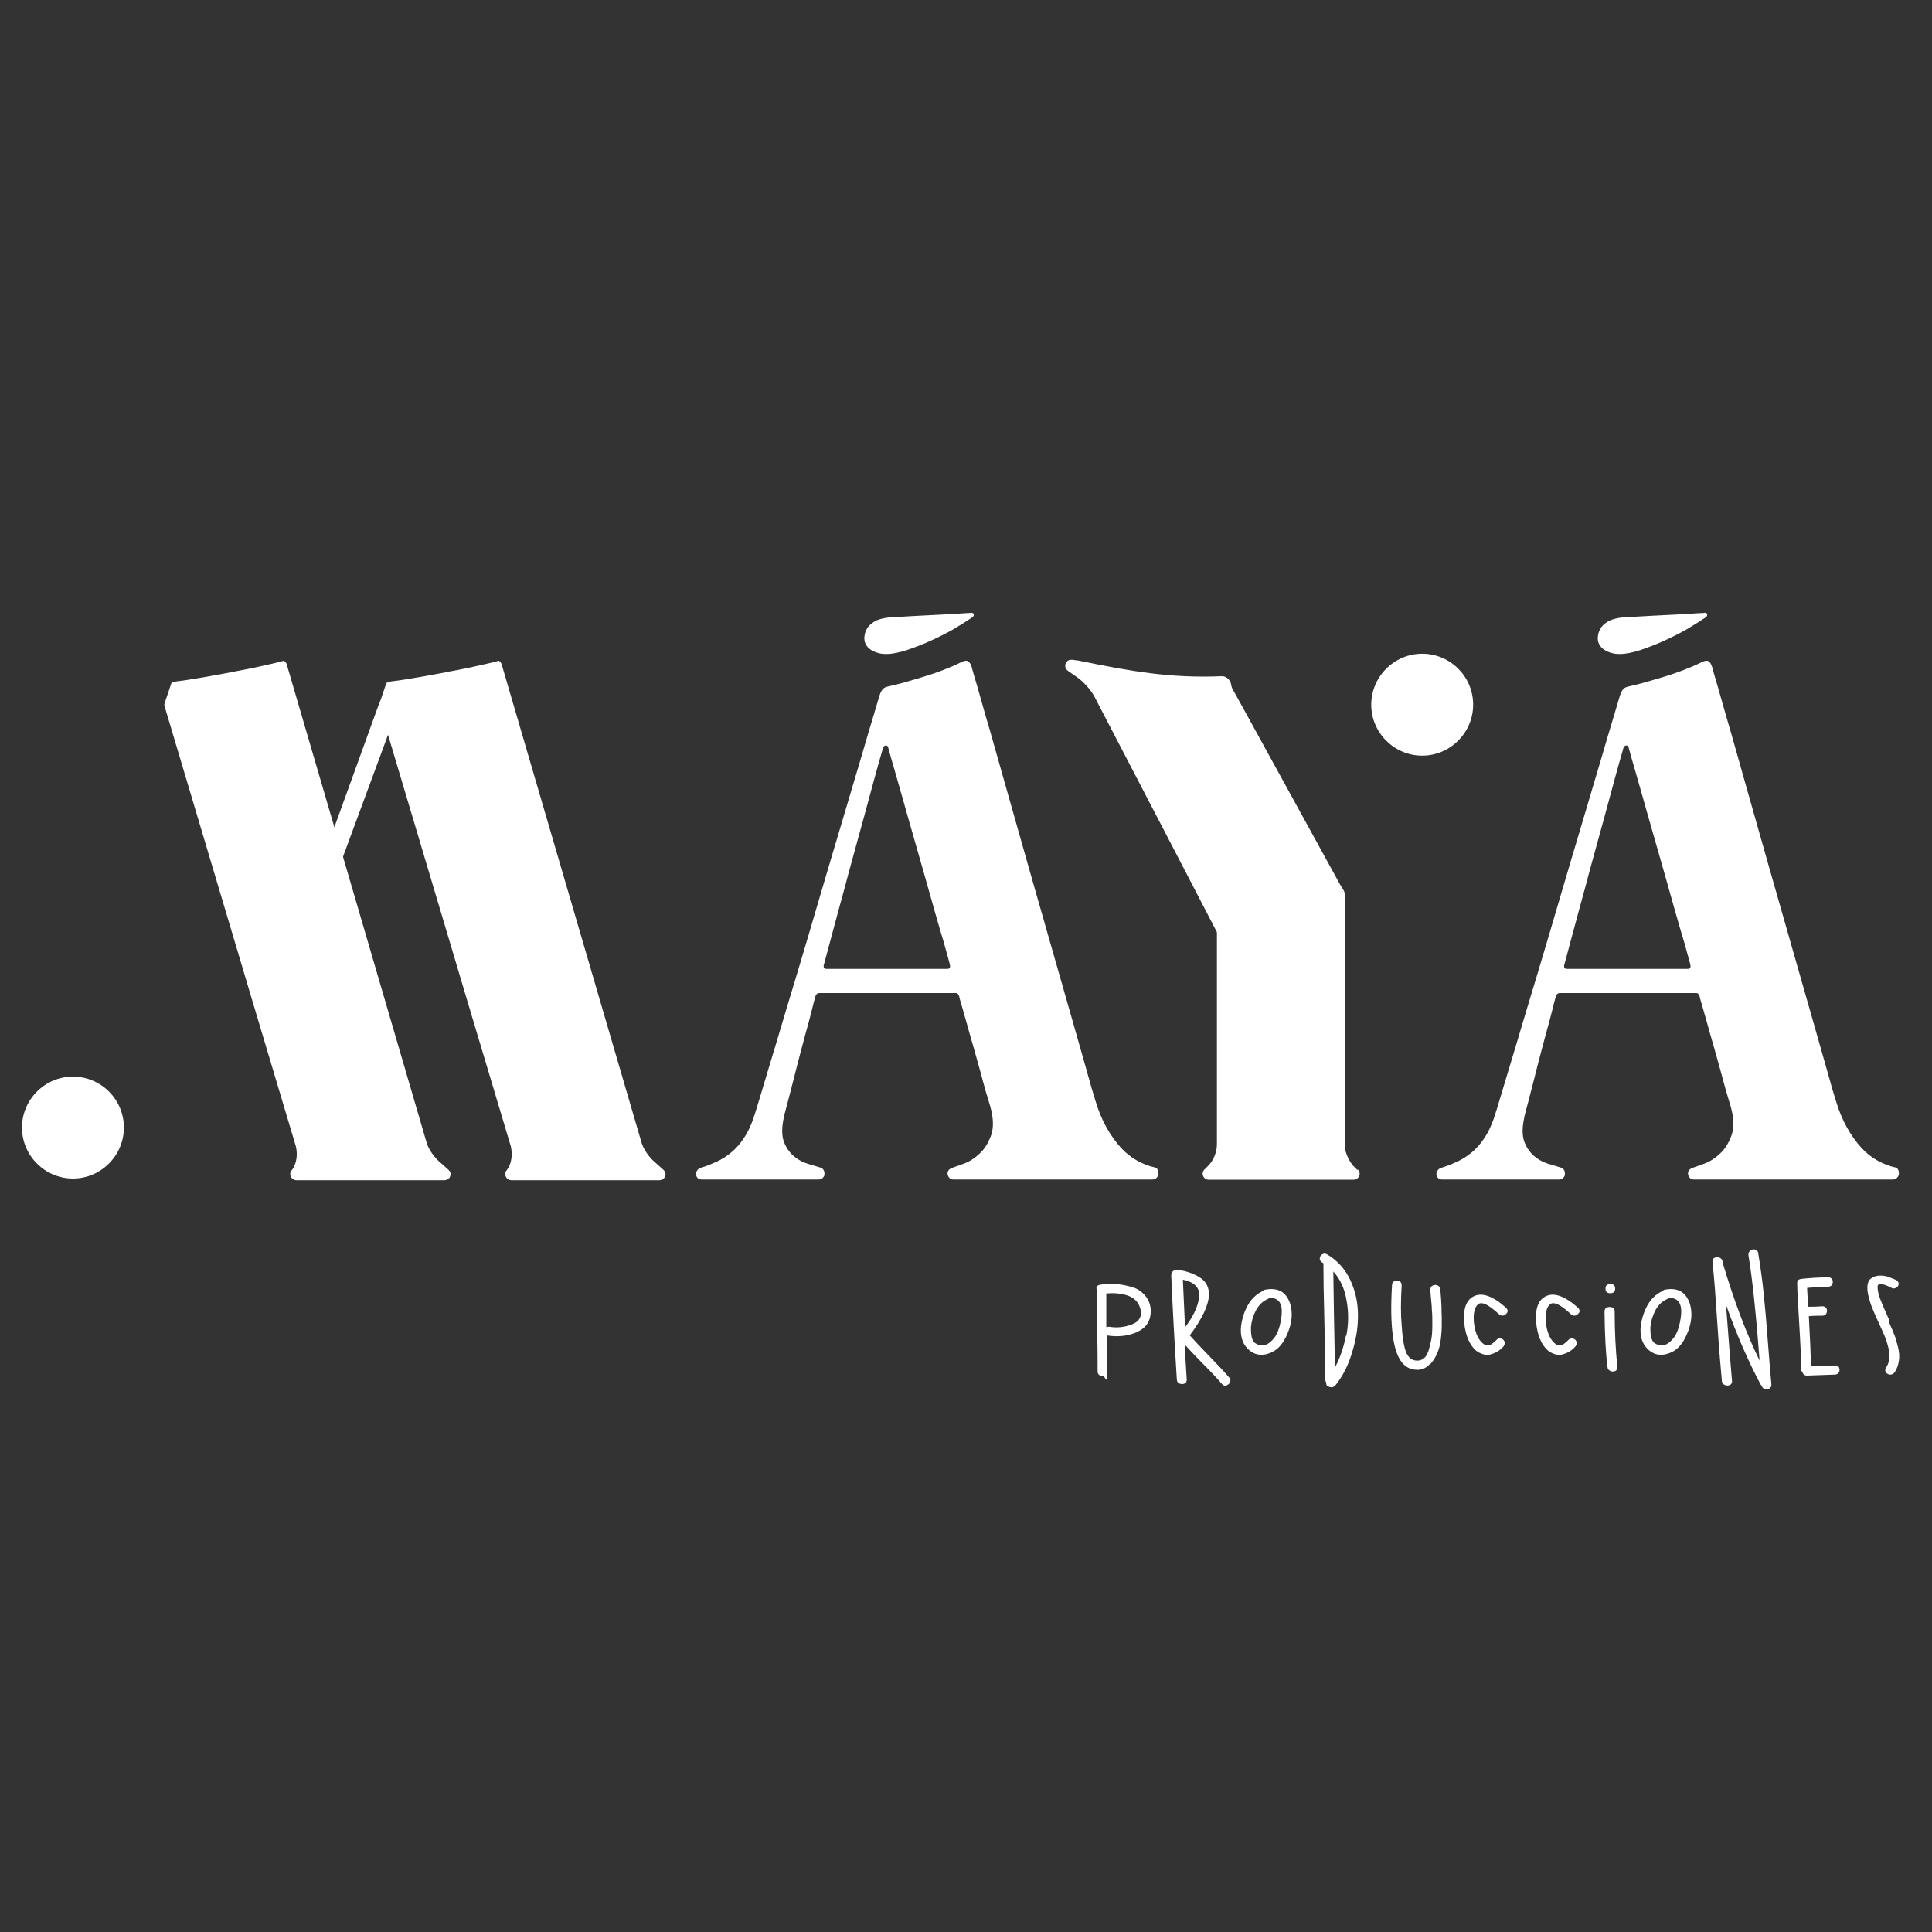
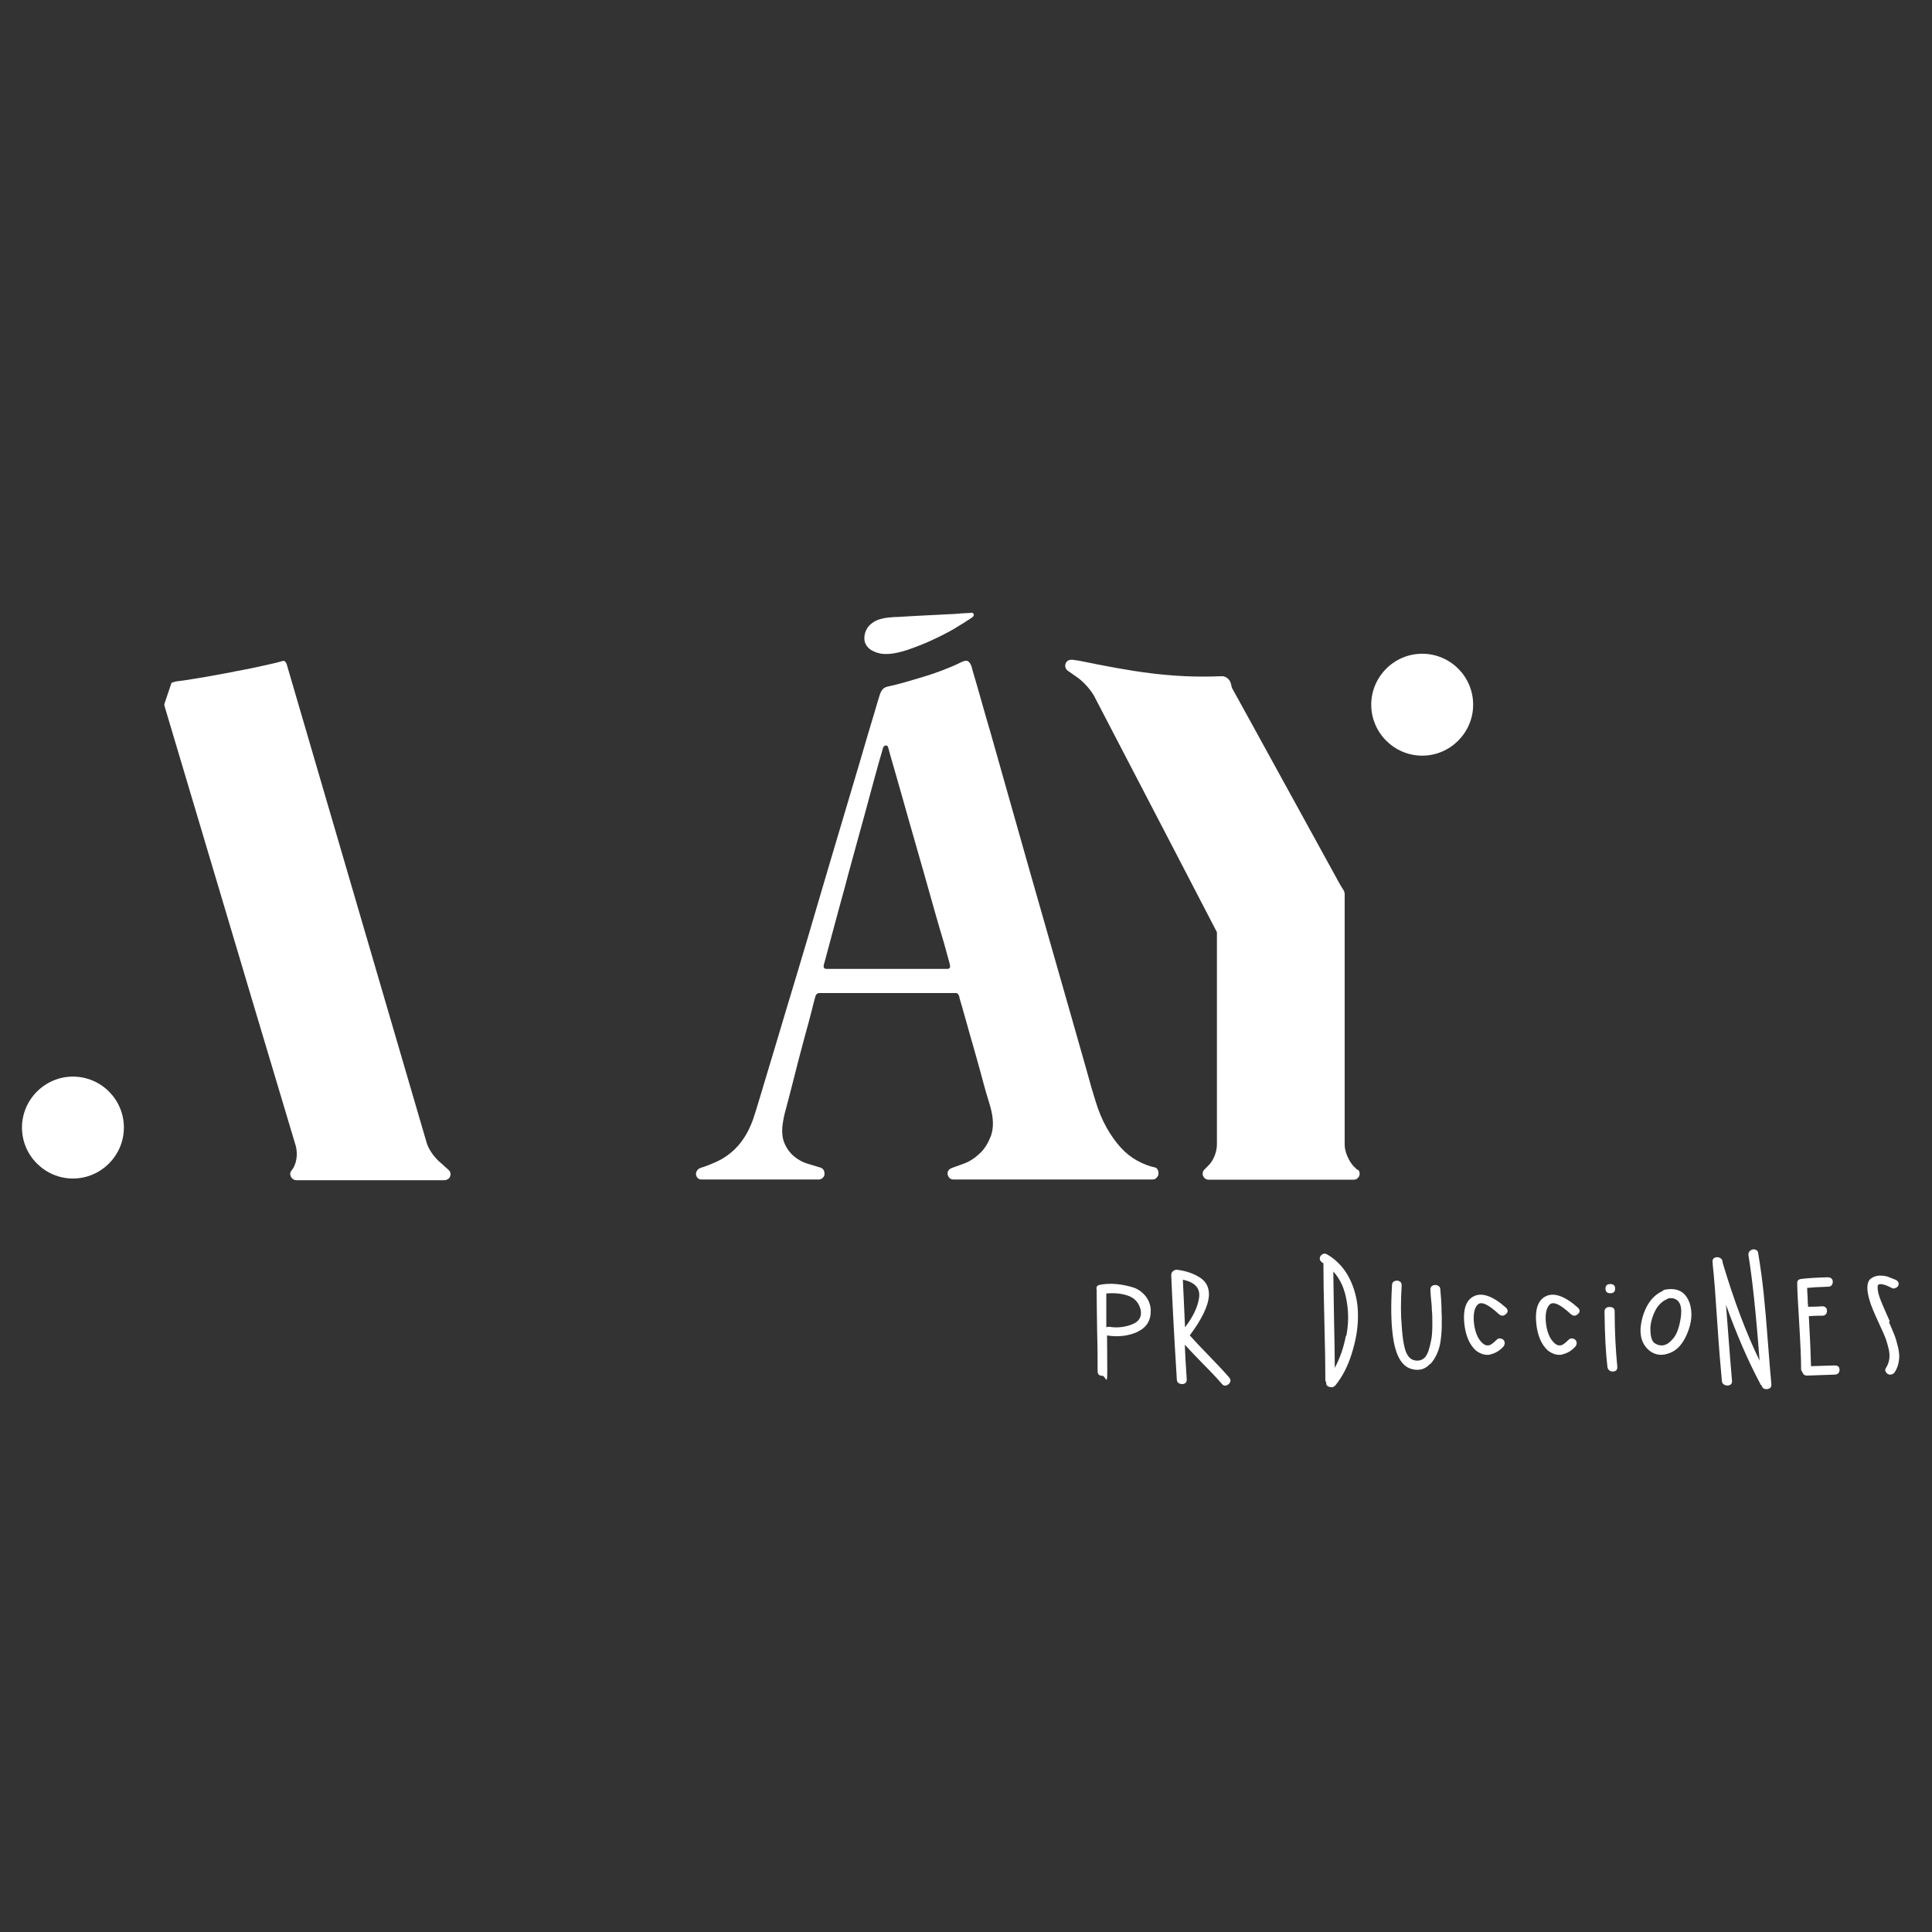
<svg xmlns="http://www.w3.org/2000/svg" id="Capa_1" version="1.1" viewBox="0 0 800 800">
  <rect x="0" y="0" width="800" height="800" fill="#333333" stroke="none" />
  <defs>
    <style>
      .st0 {
        fill: #fff;
      }
    </style>
  </defs>
  <path class="st0" d="M471,551.5c-3.7,1.7-7.9,2.2-12.5,1.5h-.1c0,3.3.1,8.2.1,14.8s-.7,1.9-2,1.9-2-.6-2-1.9c0-3.7,0-9.2-.2-16.6-.1-7.4-.2-12.9-.2-16.6s0-.4,0-.6c-.3-1.1.2-1.8,1.4-2,2-.4,4.3-.5,6.7-.3,2.4.2,4.6.7,6.7,1.3,2.1.6,3.8,1.8,5.3,3.5,1.4,1.7,2.2,3.7,2.3,6,.1,4.2-1.7,7.2-5.4,8.9M468.7,548.4c3-1.1,4.2-3.2,3.6-6.1-.7-2.8-2.3-4.7-5-5.7-2.7-1-5.7-1.3-9.2-1,0,1.6,0,3.9,0,7s0,5.4,0,7c.5-.2.9-.2,1.3-.2,3.1.5,6.1.2,9.1-.9" />
  <path class="st0" d="M508.8,573.1c-1.1.9-2,.9-2.8,0-1.7-2-4.3-4.8-7.8-8.3-3.5-3.6-6-6.2-7.6-8,.1,3.4.4,8.2.8,14.4,0,.8-.2,1.4-.9,1.7-.7.3-1.3.3-2.1,0-.7-.3-1.1-.9-1.1-1.7-1.2-19-1.9-33.2-2.3-42.7,0-.1,0-.2,0-.4,0-.1,0-.2,0-.3,0-.6.3-1.1.8-1.5.5-.4,1.1-.6,1.8-.5,3.7.5,6.8,1.6,9.4,3.3,2.6,1.7,3.7,4.2,3.6,7.3-.3,4.5-3,9.9-7.9,16.5,0,0,0,0,0,0s0,0-.1,0c1.7,1.9,4.4,4.8,8.1,8.6,3.7,3.8,6.4,6.7,8.2,8.8.8.9.8,1.8,0,2.7M489.8,529.9l.9,19.7c3.2-4.2,5.1-8.1,5.7-11.6.9-4.3-1.3-7-6.6-8.1" />
-   <path class="st0" d="M534.1,539.4c1.3,4,1,8.3-1.1,13.1-1.6,3.7-3.7,6.2-6.3,7.4-3.6,1.7-6.7,1.4-9.3-.7-2.6-2.2-3.7-5.1-3.6-8.8.2-3.3,1.1-6.5,2.6-9.4,1.5-2.9,3.7-5.1,6.5-6.4.4-.4.8-.6,1.2-.6,5.1-.9,8.4,1,10,5.5M530.5,546.1c.8-5-.2-7.8-3.1-8.5-.6-.1-1.3-.1-2,0,0,0-.2.2-.4.3-2,.8-3.7,2.4-4.9,4.6-1.2,2.3-1.9,4.6-2.1,7-.1,3.3.4,5.5,1.5,6.5,1.4,1,2.8,1.3,4.1,1,1.3-.3,2.5-1.2,3.6-2.5,1.6-1.7,2.7-4.6,3.3-8.5" />
  <path class="st0" d="M559.2,530.2c2.2,4.8,3.2,9.8,3.1,15,0,5.2-1,10.3-2.6,15.4-1.6,5.1-3.8,9.4-6.7,13-.7.8-1.5,1-2.5.7-1-.3-1.5-.9-1.3-1.8-.3-.4-.4-.7-.4-1,0-5.4-.1-13.5-.4-24.2-.3-10.8-.4-18.8-.4-24.2,0,0-.2-.1-.3-.2-.2,0-.3-.2-.3-.2-.7-.5-1-1.1-.9-1.7,0-.6.4-1.2,1-1.6.6-.4,1.3-.4,2,0,4.3,2.5,7.6,6.2,9.8,11M557.5,553.1c.9-4.8,1-9.6.1-14.5-.8-4.9-2.6-8.9-5.5-12.1,0,4.4.2,11,.3,19.9.2,8.9.3,15.5.3,20,2.2-4.1,3.7-8.5,4.6-13.3" />
  <path class="st0" d="M592.2,564.7c-2,2.3-4.6,3-7.6,2.2-4.3-1.1-6.9-5.9-7.9-14.2-.7-5.3-.8-12.1-.3-20.5,0-.8.3-1.4,1-1.7.7-.3,1.4-.3,2,0,.7.3,1,.9,1,1.7-.4,6.8-.4,12.3,0,16.5.4,6.4,1.2,10.6,2.5,12.5.7,1.1,1.5,1.7,2.5,2,1.4.4,2.7.2,3.7-.4,1.1-.6,1.8-1.8,2.4-3.4.5-1.6.9-3.3,1.2-4.9.3-1.7.4-3.7.4-6.1,0-2.4,0-4.3-.2-5.9,0-1.5-.2-3.3-.4-5.3s-.2-3.1-.2-3.3c0-.7.3-1.3,1-1.6.7-.3,1.3-.3,2,0,.7.3,1.1.8,1.1,1.6,0,.6.2,1.8.3,3.7.1,1.8.2,3.2.2,4s0,2,.1,3.6c0,1.6,0,2.9,0,4,0,1.1-.1,2.2-.2,3.6-.1,1.3-.3,2.6-.5,3.8-.7,3.2-2,6-4,8.2" />
  <path class="st0" d="M617.1,560.9c-2,.4-4-.2-6-1.7-2.7-2.5-4.3-6.3-4.8-11.5-.5-5.6.8-9.2,3.7-10.8,3.4-1.9,8-.4,13.6,4.6.9.9.9,1.8,0,2.6-1,.9-1.9.9-2.9.1-4.3-4-7.2-5.4-8.7-4.1-1.4,1.2-2,3.7-1.7,7.4.4,3.8,1.5,6.7,3.4,8.5.8.8,1.6,1.2,2.5,1.1.9,0,2-.8,3.5-2.3.5-.6,1.2-.7,1.9-.5.8.2,1.2.7,1.4,1.3.2.6,0,1.3-.4,1.9-1.6,1.8-3.5,2.9-5.4,3.3" />
  <path class="st0" d="M646.9,560.9c-2,.4-4-.2-6-1.7-2.7-2.5-4.3-6.3-4.8-11.5-.5-5.6.8-9.2,3.7-10.8,3.4-1.9,8-.4,13.6,4.6.9.9.9,1.8,0,2.6-1,.9-1.9.9-2.9.1-4.3-4-7.2-5.4-8.7-4.1-1.4,1.2-2,3.7-1.7,7.4.4,3.8,1.5,6.7,3.4,8.5.8.8,1.6,1.2,2.5,1.1.9,0,2-.8,3.5-2.3.5-.6,1.2-.7,1.9-.5.8.2,1.2.7,1.4,1.3.2.6,0,1.3-.4,1.9-1.6,1.8-3.5,2.9-5.4,3.3" />
  <path class="st0" d="M668.8,567.7c-.6.3-1.3.3-2,0-.7-.3-1.1-.9-1.2-1.7-.7-5.7-1.1-13.3-1.2-22.9,0-1.2.7-1.9,2.1-1.9s2.1.6,2.1,1.9c0,8.2.4,15.9,1.1,22.9,0,.8-.2,1.4-.8,1.7M664.8,533.6c0-1.3.7-1.9,2-1.9s2,.6,2,1.9-.7,1.9-2,1.9-2-.6-2-1.9" />
  <path class="st0" d="M699.6,539.4c1.3,4,1,8.3-1.1,13.1-1.6,3.7-3.7,6.2-6.3,7.4-3.6,1.7-6.7,1.4-9.3-.7-2.6-2.2-3.7-5.1-3.6-8.8.2-3.3,1.1-6.5,2.6-9.4,1.5-2.9,3.7-5.1,6.5-6.4.4-.4.8-.6,1.2-.6,5.1-.9,8.4,1,10,5.5M695.9,546.1c.8-5-.2-7.8-3.1-8.5-.6-.1-1.3-.1-2,0,0,0-.2.2-.4.3-2,.8-3.7,2.4-4.9,4.6-1.2,2.3-1.9,4.6-2.1,7-.1,3.3.4,5.5,1.5,6.5,1.4,1,2.8,1.3,4.1,1,1.3-.3,2.5-1.2,3.6-2.5,1.6-1.7,2.7-4.6,3.3-8.5" />
  <path class="st0" d="M709.1,522.7v-.2c0-.8.2-1.4.9-1.7.7-.3,1.3-.3,2.1,0,.7.3,1.1.9,1.2,1.6v.4c4.7,15.8,9.8,29.3,15.3,40.6-1.5-20.1-3.1-34.6-4.6-43.6-.1-.7.1-1.4.7-1.9s1.3-.7,2-.5,1.2.6,1.3,1.3c.9,5.5,1.7,11.1,2.3,16.9.6,5.8,1.2,12.7,1.8,20.8.6,8.1,1.1,13.7,1.4,16.9,0,1.1-.5,1.7-1.7,1.9-1.2.1-2-.3-2.3-1.4,0,0-.1-.1-.2-.2,0,0-.1-.2-.2-.2-5.2-9.7-10-20.8-14.4-33.1,1.4,18.9,2.3,29.4,2.5,31.6,0,.7-.2,1.3-.9,1.6-.7.3-1.3.3-2.1,0-.7-.3-1.1-.8-1.2-1.6-.5-5.3-1.2-13.4-1.9-24.1-.7-10.8-1.3-18.8-1.9-24.2h0c0-.3,0-.6,0-.9" />
  <path class="st0" d="M761.5,566.3c.3.6.3,1.3,0,1.9-.3.6-.9,1-1.8,1-2.6.1-6.4.2-11.4.4-1.1,0-1.7-.5-2-1.5-.3-.3-.5-.7-.5-1.2,0-4.5-.3-10.9-.8-19.2-.5-8.3-.8-13.5-.8-15.7v-.6c-.1-1,.4-1.6,1.5-1.8,3.2-.4,6.9-.6,11.2-.7.9,0,1.4.3,1.8.9.3.6.3,1.3,0,2-.3.7-.9,1-1.8,1-3.8.1-6.7.3-8.6.5,0,.9.1,2.2.2,3.9,0,1.7.1,3,.2,3.9,1.3,0,3.3,0,5.9-.2.8,0,1.3.3,1.7.9.3.6.3,1.3,0,2-.3.7-.9,1-1.7,1-1.3,0-3.1,0-5.6.2.5,9.2.8,16.1.9,20.7l9.9-.3c.9,0,1.4.3,1.8.9" />
  <path class="st0" d="M782.2,547.5c1,2.2,1.7,4,2.2,5.2.5,1.2,1,2.9,1.5,5,.5,2.1.7,4,.4,5.7-.2,1.7-.8,3.4-1.8,4.9-.5.6-1.1.9-1.8.9s-1.3-.3-1.7-.9c-.5-.6-.5-1.3,0-2,.7-1.1,1.1-2.2,1.3-3.5.2-1.3.1-2.6-.2-4.1-.4-1.5-.7-2.7-1-3.6-.3-.9-.8-2.2-1.5-3.7-.3-.6-1.1-2.4-2.5-5.5-1.4-3.1-2.4-5.5-2.9-7.3-1.4-4.6-1.3-7.7.4-9.1,1-.8,2.2-1.2,3.5-1.3,1.4,0,2.5.1,3.4.4.9.3,2.1.8,3.6,1.4.7.4,1.1,1,1.1,1.6s-.3,1.2-1,1.6c-.7.4-1.4.5-2.1,0,0,0-.3-.1-.8-.4-.5-.2-1-.4-1.4-.6-.5-.2-1-.3-1.5-.4-.5-.1-1-.1-1.3,0s-.6.4-.6.7c-.1,1.1.1,2.7.8,4.7.6,1.7,2,5,4.2,9.9" />
  <path class="st0" d="M51.3,466.9c0-11.7-9.5-21.1-21.1-21.1s-21.1,9.5-21.1,21.1,9.5,21.1,21.1,21.1,21.1-9.5,21.1-21.1" />
  <path class="st0" d="M610,291.8c0-11.7-9.5-21.1-21.1-21.1s-21.1,9.5-21.1,21.1,9.5,21.1,21.1,21.1,21.1-9.5,21.1-21.1" />
  <path class="st0" d="M478,483.3c.7.2,1.2.6,1.4,1.1.3.5.3,1.1.3,1.7,0,.6-.4,1.2-.8,1.6-.4.5-1,.7-1.8.7h-82.4c-.6,0-1.1-.2-1.5-.6-.4-.4-.7-.9-.8-1.5-.1-.6,0-1.1.3-1.6.3-.5.9-.9,1.8-1.2.9-.3,2.4-.9,4.7-1.7,2.2-.8,4.4-2.2,6.4-4.1,2.1-1.9,3.6-4.4,4.8-7.6,1.1-3.2,1-7.2-.4-12.1-.4-1.3-1-3.3-1.8-6-.7-2.7-1.6-5.6-2.4-8.8-.9-3.2-1.8-6.5-2.8-10-1-3.4-1.9-6.6-2.7-9.5-.8-2.9-1.5-5.4-2.1-7.4-.6-2-1-3.3-1-3.7-.3-.9-.7-1.4-1.4-1.4h-56.5c-.8,0-1.3.4-1.6,1.2-.4,1.2-.9,3.3-1.6,6.1-.7,2.9-1.6,6.1-2.6,9.7-1,3.6-1.9,7.3-3,11.3-1,3.9-1.9,7.6-2.8,11-.9,3.4-1.6,6.3-2.3,8.8-.7,2.5-1,4.1-1.1,4.8-.7,3.8-.5,6.9.5,9.2,1,2.4,2.4,4.2,4.1,5.6,1.7,1.4,3.6,2.4,5.6,3,2,.6,3.7,1.1,5,1.5.8.2,1.3.6,1.6,1.2.3.6.3,1.1.3,1.7,0,.6-.4,1.1-.8,1.5-.4.4-1,.6-1.6.6h-48.5c-.7,0-1.2-.2-1.6-.6-.4-.4-.6-.9-.7-1.4,0-.5,0-1.1.4-1.6.3-.6.8-.9,1.5-1.2,2.3-.7,4.5-1.6,6.7-2.6,2.2-1,4.2-2.3,6.1-3.9,1.9-1.6,3.6-3.5,5.1-5.8,1.5-2.2,2.8-4.9,3.9-8,.5-1.5,1.7-5.2,3.4-11,1.7-5.8,3.9-12.9,6.4-21.3,2.5-8.4,5.3-17.8,8.4-28,3.1-10.2,6.1-20.6,9.2-31.1,3.1-10.5,6.1-20.7,9.1-30.7,3-10,5.6-18.9,7.9-26.6,2.3-7.8,4.1-14.1,5.6-18.9,1.4-4.8,2.2-7.4,2.3-7.7.3-1.1.8-2,1.3-2.6.5-.6,1.4-1,2.5-1.2,1.9-.4,4.2-1,6.7-1.7,2.5-.7,5.1-1.5,7.8-2.3,2.7-.8,5.3-1.7,7.9-2.7,2.6-1,5-2,7.2-3.1,1.5-.8,2.6-1,3.2-.6.7.4,1.2,1.2,1.6,2.5,0,.3.8,2.9,2.2,7.7,1.4,4.8,3.1,11.1,5.4,18.8,2.2,7.7,4.7,16.6,7.5,26.5,2.8,9.9,5.7,20.2,8.7,30.7,3,10.5,6,21,9,31.5,3,10.4,5.7,20,8.2,28.7,2.5,8.7,4.6,16.2,6.4,22.5,1.7,6.3,3,10.6,3.7,12.8,1.3,4.4,2.9,8.2,4.7,11.4,1.8,3.2,3.8,6,5.9,8.3,2.1,2.3,4.4,4.1,6.8,5.4,2.4,1.3,4.8,2.3,7.3,2.8M341.2,399.2c-.4,1.3,0,2,1,2h50c1.1,0,1.4-.6,1.1-1.8,0-.3-.5-1.8-1.2-4.5-.7-2.7-1.7-6.2-3-10.4-1.2-4.2-2.6-9-4.1-14.4-1.5-5.3-3-10.7-4.6-16.2-1.6-5.5-3.1-10.8-4.6-16.1-1.5-5.3-2.8-10-4-14.1-1.2-4.1-2.1-7.5-2.9-10.1-.7-2.6-1.1-3.9-1.1-4-.2-.7-.5-1-1.1-.9-.6.1-.9.5-1.1,1.1,0,.2-.6,2.1-1.6,5.6-1,3.5-2.2,8-3.7,13.5-1.5,5.5-3.1,11.6-5,18.3-1.8,6.7-3.7,13.3-5.4,19.9-1.8,6.6-3.5,12.7-5,18.4-1.5,5.7-2.8,10.3-3.7,13.8" />
  <path class="st0" d="M185.6,484.3l-2.9-2.6c-2.7-2.2-5.1-5.5-6-8.4l-58-198.3c-.2-.6-.6-1.1-1.2-1.4-2.1.6-4.2,1.1-6.5,1.6-4.3,1-8.7,1.9-13,2.7-.5,0-.9.2-1.4.3-3.9.7-7.7,1.4-11.5,2.1-3.2.5-6.1,1-8.6,1.4-.8.1-1.6.2-2.3.3-1.3.1-2.4.4-3.2.8l-2.8,8.3c-.2.5-.2,1,0,1.5l4.2,14.1,27.9,93.6,3,10.1,19.2,64.2c.7,2.9.4,5.8-.5,7.9-.2.4-.3.7-.5,1.1l-.8,1.1c-.6.7-.7,1.7-.2,2.6.2.5.7.9,1.1,1.1.3.2.7.3,1.1.3h61.4c.4,0,.7-.1,1.1-.3.6-.3,1-.7,1.2-1.3.4-1,.1-2-.7-2.7" />
-   <path class="st0" d="M274.6,484.3l-2.9-2.6c-2.7-2.2-5.1-5.5-6-8.4l-58-198.3c-.2-.6-.6-1.1-1.2-1.4-2.1.6-4.2,1.1-6.5,1.6-4.3,1-8.7,1.9-13,2.7-.5,0-.9.2-1.4.3-3.9.7-7.7,1.4-11.5,2.1-3.2.5-6.1,1-8.6,1.4-.8.1-1.6.2-2.3.3-1.3.1-2.4.4-3.2.8l-2.8,8.3c-.2.5-.2,1,0,1.5l4.2,14.1,27.9,93.6,3,10.1,19.2,64.2c.7,2.9.4,5.8-.5,7.9-.2.4-.3.7-.5,1.1l-.8,1.1c-.6.7-.7,1.7-.2,2.6.2.5.7.9,1.1,1.1.3.2.7.3,1.1.3h61.4c.4,0,.7-.1,1.1-.3.6-.3,1-.7,1.2-1.3.4-1,.1-2-.7-2.7" />
  <path class="st0" d="M562,484.4l-1.6-1.6c-1.8-2-3.6-5.7-3.6-8.8v-103.8c0-.4-.1-.9-.3-1.3l-1.7-2.8-37.8-68.8-6.4-11.6c-.4-.6-.7-1.4-.8-2.2-.3-1.9-2-3.6-3.9-3.5-21.3.9-37.4-2-59-6.4-.9-.2-1.8-.2-2.7-.4h-.7c-1.1,0-2,.7-2.3,1.7-.3,1,0,2.1.9,2.8l4,2.8c2.6,1.8,5.4,5,6.9,7.6l34.7,66.7,16.2,31.2v87.9c0,3.1-1.4,6.6-3.5,8.7l-1.7,1.7c-.7.7-.9,1.8-.5,2.7.4.9,1.3,1.5,2.3,1.5h60c1,0,1.9-.6,2.3-1.5.4-.9.2-2-.5-2.7" />
-   <path class="st0" d="M784.6,483.3c.7.2,1.2.6,1.4,1.1.3.5.3,1.1.3,1.7,0,.6-.4,1.2-.8,1.6-.4.5-1,.7-1.8.7h-82.4c-.6,0-1.1-.2-1.5-.6-.4-.4-.7-.9-.8-1.5-.1-.6,0-1.1.3-1.6.3-.5.9-.9,1.8-1.2.9-.3,2.4-.9,4.7-1.7,2.2-.8,4.4-2.2,6.4-4.1,2.1-1.9,3.6-4.4,4.8-7.6,1.1-3.2,1-7.2-.4-12.1-.4-1.3-1-3.3-1.8-6-.7-2.7-1.6-5.6-2.4-8.8-.9-3.2-1.8-6.5-2.8-10-1-3.4-1.9-6.6-2.7-9.5-.8-2.9-1.5-5.4-2.1-7.4-.6-2-1-3.3-1-3.7-.3-.9-.7-1.4-1.4-1.4h-56.5c-.8,0-1.3.4-1.6,1.2-.4,1.2-.9,3.3-1.6,6.1-.7,2.9-1.6,6.1-2.6,9.7-1,3.6-1.9,7.3-3,11.3-1,3.9-1.9,7.6-2.8,11-.9,3.4-1.6,6.3-2.3,8.8-.7,2.5-1,4.1-1.1,4.8-.7,3.8-.5,6.9.5,9.2,1,2.4,2.4,4.2,4.1,5.6,1.7,1.4,3.6,2.4,5.6,3,2,.6,3.7,1.1,5,1.5.8.2,1.3.6,1.6,1.2.3.6.3,1.1.3,1.7,0,.6-.4,1.1-.8,1.5-.4.4-1,.6-1.6.6h-48.5c-.7,0-1.2-.2-1.6-.6-.4-.4-.6-.9-.7-1.4,0-.5,0-1.1.4-1.6.3-.6.8-.9,1.5-1.2,2.3-.7,4.5-1.6,6.7-2.6,2.2-1,4.2-2.3,6.1-3.9,1.9-1.6,3.6-3.5,5.1-5.8,1.5-2.2,2.8-4.9,3.9-8,.5-1.5,1.7-5.2,3.4-11,1.7-5.8,3.9-12.9,6.4-21.3,2.5-8.4,5.3-17.8,8.4-28,3.1-10.2,6.1-20.6,9.2-31.1,3.1-10.5,6.1-20.7,9.1-30.7,3-10,5.6-18.9,7.9-26.6,2.3-7.8,4.1-14.1,5.6-18.9,1.4-4.8,2.2-7.4,2.3-7.7.3-1.1.8-2,1.3-2.6.5-.6,1.4-1,2.5-1.2,1.9-.4,4.2-1,6.7-1.7,2.5-.7,5.1-1.5,7.8-2.3,2.7-.8,5.3-1.7,7.9-2.7,2.6-1,5-2,7.2-3.1,1.5-.8,2.6-1,3.2-.6.7.4,1.2,1.2,1.6,2.5,0,.3.8,2.9,2.2,7.7,1.4,4.8,3.1,11.1,5.4,18.8,2.2,7.7,4.7,16.6,7.5,26.5,2.8,9.9,5.7,20.2,8.7,30.7,3,10.5,6,21,9,31.5,3,10.4,5.7,20,8.2,28.7,2.5,8.7,4.6,16.2,6.4,22.5,1.7,6.3,3,10.6,3.7,12.8,1.3,4.4,2.9,8.2,4.7,11.4,1.8,3.2,3.8,6,5.9,8.3,2.1,2.3,4.4,4.1,6.8,5.4,2.4,1.3,4.8,2.3,7.3,2.8M647.8,399.2c-.4,1.3,0,2,1,2h50c1.1,0,1.4-.6,1.1-1.8,0-.3-.5-1.8-1.2-4.5-.7-2.7-1.7-6.2-3-10.4-1.2-4.2-2.6-9-4.1-14.4-1.5-5.3-3-10.7-4.6-16.2-1.6-5.5-3.1-10.8-4.6-16.1-1.5-5.3-2.8-10-4-14.1-1.2-4.1-2.1-7.5-2.9-10.1-.7-2.6-1.1-3.9-1.1-4-.2-.7-.5-1-1.1-.9-.6.1-.9.5-1.1,1.1,0,.2-.6,2.1-1.6,5.6-1,3.5-2.2,8-3.7,13.5-1.5,5.5-3.1,11.6-5,18.3-1.8,6.7-3.7,13.3-5.4,19.9-1.8,6.6-3.5,12.7-5,18.4-1.5,5.7-2.8,10.3-3.7,13.8" />
-   <path class="st0" d="M135.3,365.9c-.4,0-.9,0-1.3-.2-1.9-.7-2.9-2.8-2.2-4.8l25.3-69.9c.7-1.9,3.5-3.4,5.5-2.7,1.9.7,2.9,2.8,2.2,4.8l-26,70.4c-.6,1.5-2,2.4-3.5,2.4" />
  <path class="st0" d="M402,253.7c.7,0,1.1.2,1.2.7.1.4-.1.9-.7,1.3-2.2,1.5-4.8,3.1-7.8,4.9-3,1.7-6.2,3.3-9.5,4.8-3.3,1.5-6.5,2.7-9.7,3.8-3.2,1-5.9,1.6-8.3,1.6-1.1,0-2.3,0-3.5-.4-1.2-.3-2.3-.8-3.2-1.4-.9-.6-1.6-1.4-2.1-2.4-.5-1-.6-2.2-.4-3.5.2-1.3.7-2.4,1.3-3.3.7-.9,1.5-1.6,2.4-2.2.9-.6,1.9-1,3-1.3,1.1-.3,2.2-.5,3.2-.6.2,0,1-.1,2.6-.2,1.6,0,3.5-.2,5.8-.3,2.3-.1,4.8-.3,7.5-.4,2.7-.1,5.3-.3,7.8-.4,2.5-.1,4.6-.2,6.5-.4,1.9-.1,3.1-.2,3.8-.2" />
-   <path class="st0" d="M705.7,253.7c.7,0,1.1.2,1.2.7.1.4-.1.9-.7,1.3-2.2,1.5-4.8,3.1-7.8,4.9-3,1.7-6.2,3.3-9.5,4.8-3.3,1.5-6.5,2.7-9.7,3.8-3.2,1-5.9,1.6-8.3,1.6-1.1,0-2.3,0-3.5-.4-1.2-.3-2.3-.8-3.2-1.4-.9-.6-1.6-1.4-2.1-2.4-.5-1-.6-2.2-.4-3.5.2-1.3.7-2.4,1.3-3.3.7-.9,1.5-1.6,2.4-2.2.9-.6,1.9-1,3-1.3,1.1-.3,2.2-.5,3.2-.6.2,0,1-.1,2.6-.2,1.6,0,3.5-.2,5.8-.3,2.3-.1,4.8-.3,7.5-.4,2.7-.1,5.3-.3,7.8-.4s4.6-.2,6.5-.4c1.9-.1,3.1-.2,3.8-.2" />
</svg>